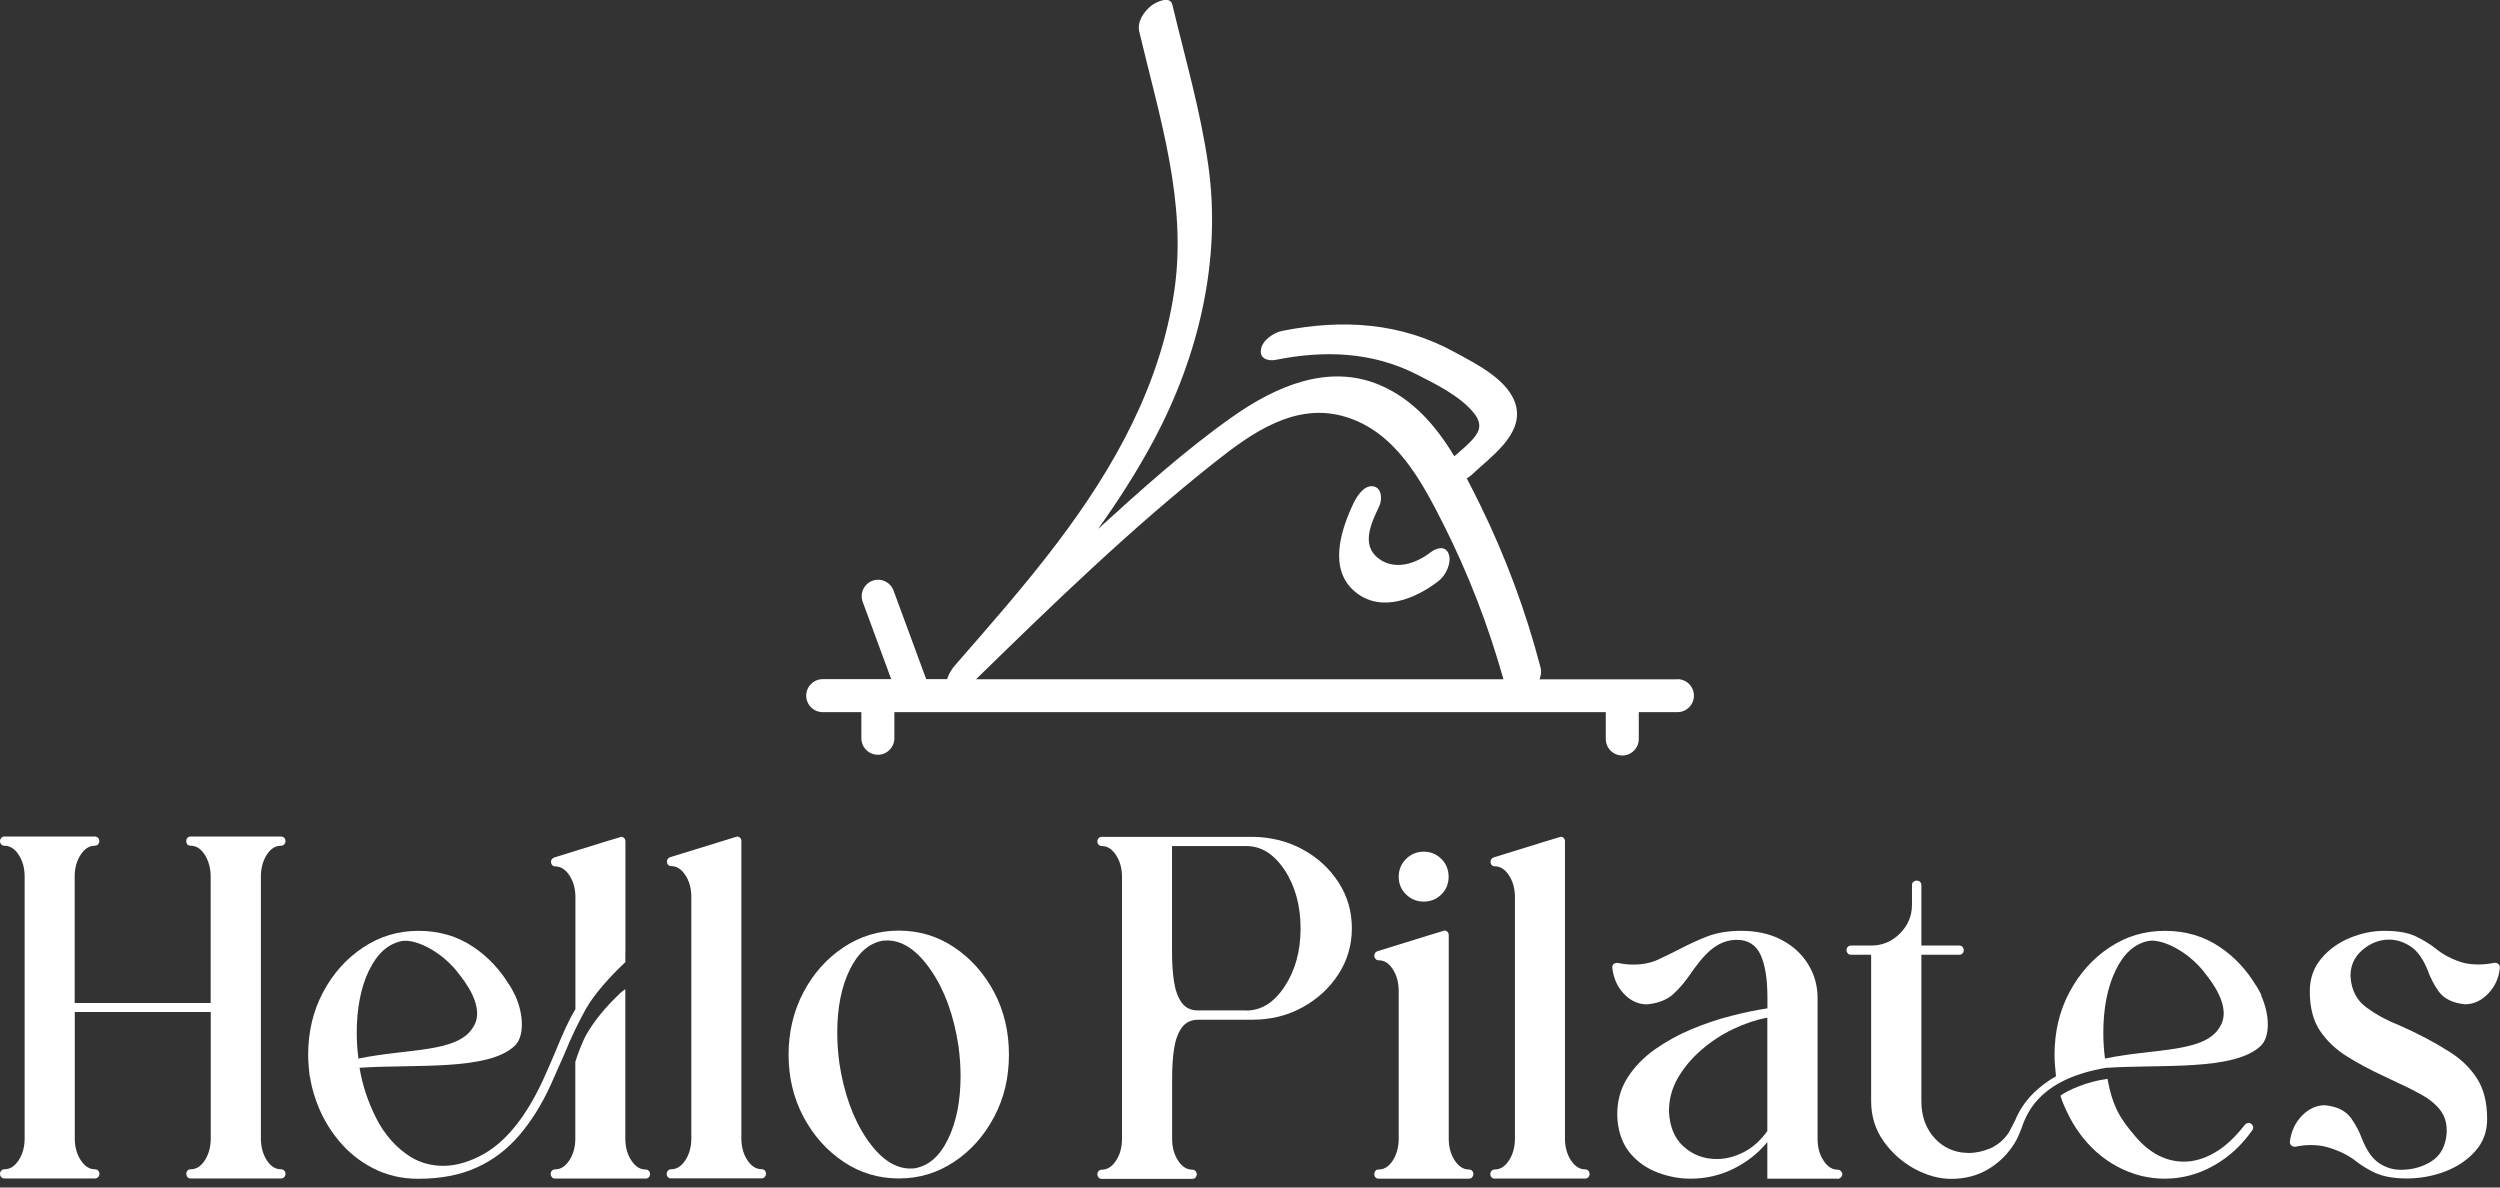
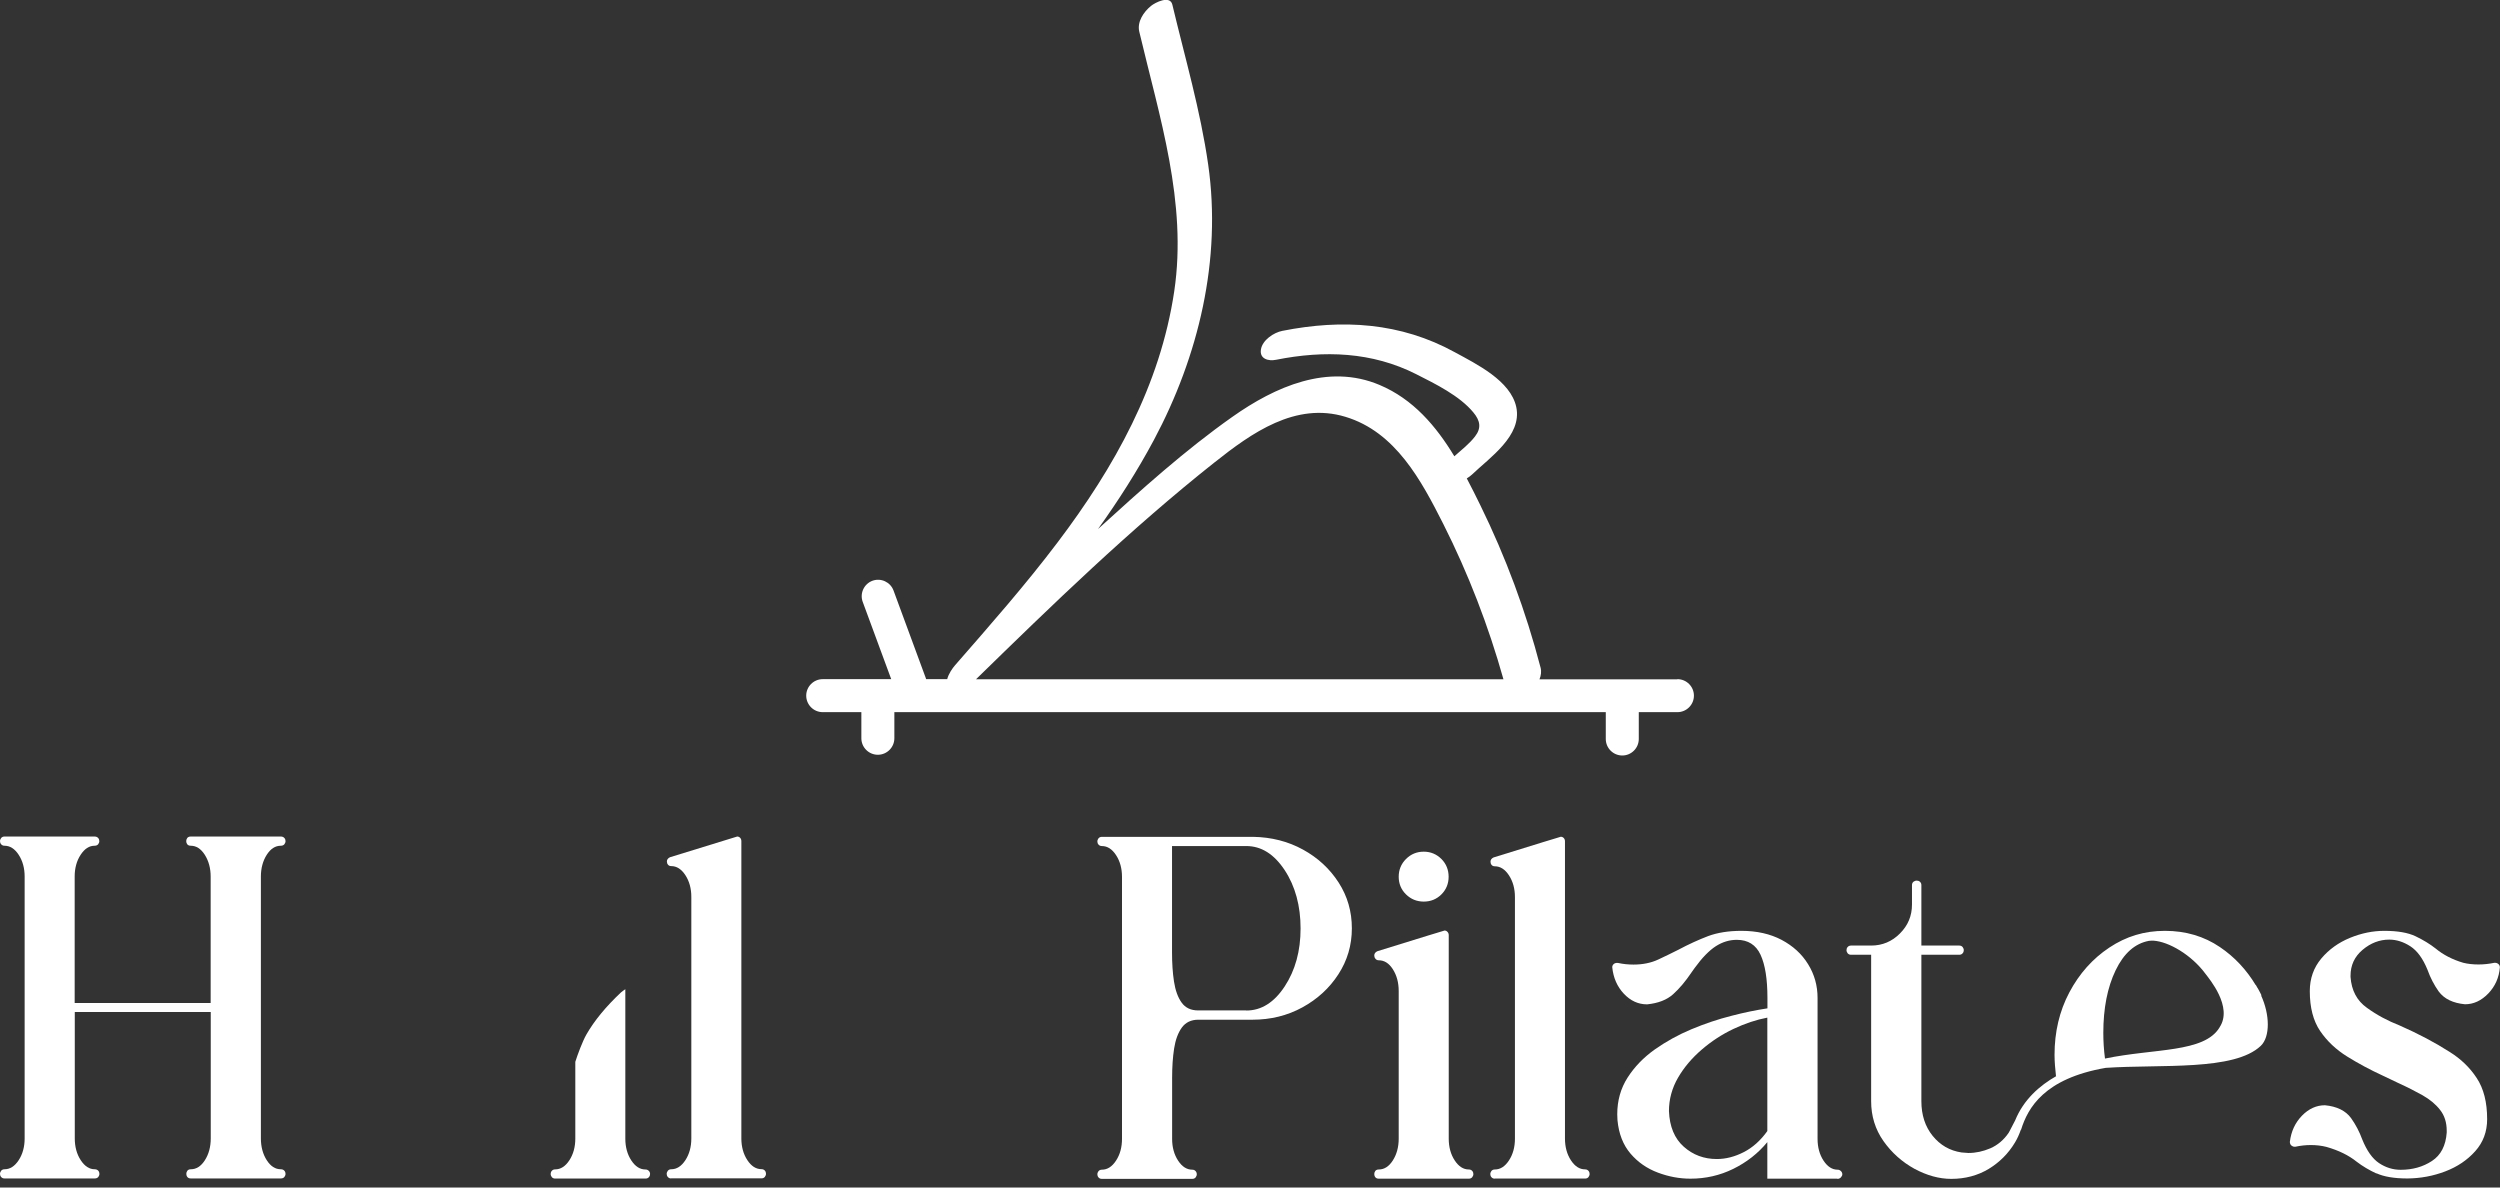
<svg xmlns="http://www.w3.org/2000/svg" width="160" height="76" viewBox="0 0 160 76" fill="none">
  <rect x="0" y="0" width="160" height="76" fill="#333333" stroke="none" />
  <g clip-path="url(#clip0_3373_171)">
    <path d="M71.808 60.964V56.118C71.808 55.584 71.681 55.116 71.427 54.728C71.173 54.34 70.872 54.147 70.518 54.147C70.424 54.147 70.358 54.113 70.304 54.053C70.251 53.993 70.231 53.926 70.231 53.852C70.231 53.779 70.257 53.719 70.304 53.652C70.358 53.592 70.424 53.558 70.518 53.558H80.203C81.379 53.578 82.442 53.852 83.391 54.374C84.34 54.895 85.102 55.597 85.67 56.479C86.239 57.361 86.519 58.337 86.519 59.413C86.519 60.49 86.232 61.465 85.657 62.354C85.082 63.243 84.314 63.945 83.351 64.473C82.388 65.001 81.319 65.262 80.149 65.262H76.687C76.233 65.262 75.885 65.429 75.638 65.763C75.397 66.097 75.23 66.545 75.143 67.107C75.056 67.668 75.016 68.296 75.016 68.985V72.888C75.016 73.423 75.143 73.891 75.397 74.278C75.651 74.666 75.952 74.86 76.306 74.86C76.4 74.86 76.467 74.894 76.52 74.954C76.573 75.014 76.594 75.081 76.594 75.154C76.594 75.228 76.567 75.288 76.52 75.355C76.467 75.415 76.4 75.448 76.306 75.448H70.518C70.424 75.448 70.358 75.415 70.304 75.355C70.251 75.294 70.231 75.228 70.231 75.154C70.231 75.081 70.257 75.02 70.304 74.954C70.358 74.894 70.424 74.86 70.518 74.86C70.872 74.86 71.173 74.666 71.427 74.278C71.681 73.891 71.808 73.423 71.808 72.888V60.971V60.964ZM79.762 64.674C80.724 64.674 81.546 64.159 82.221 63.13C82.897 62.1 83.237 60.864 83.237 59.42C83.237 57.976 82.897 56.72 82.221 55.691C81.54 54.661 80.724 54.147 79.762 54.147H75.01V60.964C75.01 61.646 75.05 62.261 75.136 62.822C75.223 63.384 75.384 63.832 75.624 64.166C75.865 64.5 76.213 64.667 76.68 64.667H79.762V64.674Z" fill="white" />
    <path d="M88.24 75.435C88.14 75.435 88.067 75.401 88.02 75.341C87.973 75.281 87.953 75.214 87.953 75.141C87.953 75.067 87.973 75.007 88.02 74.94C88.067 74.88 88.14 74.847 88.24 74.847C88.595 74.847 88.896 74.653 89.143 74.265C89.39 73.877 89.517 73.41 89.517 72.875V63.431C89.517 62.882 89.39 62.421 89.143 62.034C88.896 61.646 88.595 61.459 88.24 61.459C88.147 61.459 88.08 61.425 88.027 61.358C87.973 61.292 87.953 61.225 87.953 61.151C87.953 61.031 88.02 60.937 88.154 60.877C90.954 60.008 92.391 59.567 92.451 59.554C92.525 59.554 92.585 59.581 92.639 59.641C92.692 59.694 92.719 59.768 92.719 59.848V72.875C92.719 73.41 92.846 73.877 93.1 74.265C93.354 74.653 93.654 74.847 94.009 74.847C94.102 74.847 94.169 74.88 94.223 74.94C94.276 75 94.296 75.067 94.296 75.141C94.296 75.214 94.269 75.274 94.223 75.341C94.169 75.401 94.102 75.435 94.009 75.435H88.24ZM89.985 57.241C89.671 56.934 89.517 56.553 89.517 56.112C89.517 55.67 89.671 55.289 89.985 54.975C90.299 54.661 90.68 54.507 91.121 54.507C91.562 54.507 91.943 54.668 92.251 54.975C92.558 55.283 92.712 55.67 92.712 56.112C92.712 56.553 92.558 56.934 92.251 57.241C91.943 57.549 91.562 57.702 91.121 57.702C90.68 57.702 90.299 57.549 89.985 57.241Z" fill="white" />
    <path d="M95.666 75.435C95.573 75.435 95.506 75.401 95.452 75.341C95.399 75.281 95.379 75.214 95.379 75.141C95.379 75.067 95.406 75.007 95.452 74.94C95.506 74.88 95.573 74.847 95.666 74.847C96.021 74.847 96.321 74.653 96.575 74.265C96.829 73.878 96.956 73.41 96.956 72.875V57.415C96.956 56.88 96.829 56.413 96.575 56.025C96.321 55.637 96.021 55.443 95.666 55.443C95.573 55.443 95.506 55.41 95.459 55.35C95.412 55.29 95.392 55.223 95.392 55.149C95.392 55.029 95.459 54.935 95.593 54.875C98.393 54.006 99.83 53.565 99.891 53.552C99.964 53.552 100.024 53.578 100.078 53.632C100.131 53.685 100.158 53.759 100.158 53.839V72.868C100.158 73.403 100.285 73.871 100.539 74.259C100.793 74.646 101.094 74.84 101.448 74.84C101.541 74.84 101.608 74.874 101.662 74.934C101.715 74.994 101.735 75.061 101.735 75.134C101.735 75.208 101.709 75.268 101.662 75.335C101.608 75.395 101.541 75.428 101.448 75.428H95.66L95.666 75.435Z" fill="white" />
    <path d="M117.587 75.435H113.109V73.096C112.514 73.817 111.786 74.386 110.93 74.807C110.075 75.228 109.159 75.435 108.19 75.435C107.495 75.435 106.793 75.308 106.104 75.047C105.409 74.787 104.828 74.386 104.353 73.831C103.879 73.276 103.598 72.561 103.518 71.685L103.504 71.318C103.504 70.435 103.725 69.653 104.166 68.965C104.607 68.276 105.189 67.675 105.904 67.167C106.626 66.659 107.408 66.225 108.257 65.87C109.106 65.516 109.954 65.229 110.803 65.015C111.645 64.794 112.421 64.64 113.116 64.534V63.865C113.116 62.662 112.969 61.74 112.675 61.105C112.381 60.47 111.873 60.149 111.158 60.149C110.69 60.149 110.242 60.282 109.814 60.556C109.386 60.831 108.932 61.298 108.457 61.953L108.243 62.254C107.869 62.809 107.481 63.27 107.08 63.631C106.679 63.992 106.125 64.206 105.416 64.279C104.848 64.279 104.353 64.052 103.926 63.598C103.498 63.143 103.25 62.575 103.184 61.9C103.184 61.82 103.217 61.753 103.277 61.7C103.337 61.646 103.411 61.626 103.491 61.626H103.538C103.879 61.7 104.213 61.733 104.54 61.733C105.135 61.733 105.67 61.626 106.138 61.405C106.606 61.185 107.02 60.984 107.401 60.791C108.09 60.423 108.731 60.135 109.326 59.908C109.921 59.688 110.629 59.574 111.452 59.574C112.434 59.574 113.29 59.768 114.018 60.149C114.747 60.536 115.315 61.051 115.716 61.706C116.124 62.361 116.324 63.083 116.324 63.872V72.888C116.324 73.423 116.451 73.891 116.705 74.279C116.959 74.666 117.26 74.86 117.601 74.86C117.681 74.86 117.755 74.887 117.815 74.947C117.875 75.001 117.908 75.074 117.908 75.154C117.908 75.228 117.875 75.288 117.815 75.355C117.755 75.415 117.681 75.448 117.601 75.448L117.587 75.435ZM109.874 74.178C110.449 74.178 111.024 74.031 111.599 73.737C112.173 73.443 112.675 72.995 113.109 72.387V65.128C112.401 65.262 111.679 65.503 110.944 65.85C110.208 66.198 109.533 66.639 108.912 67.174C108.29 67.708 107.782 68.303 107.394 68.972C107.007 69.64 106.813 70.355 106.813 71.11C106.853 72.1 107.167 72.862 107.762 73.39C108.357 73.918 109.059 74.178 109.881 74.178H109.874Z" fill="white" />
    <path d="M152.098 75.107C151.624 74.887 151.196 74.633 150.822 74.346C150.314 73.938 149.672 73.624 148.897 73.403C148.583 73.323 148.249 73.283 147.894 73.283C147.58 73.283 147.253 73.316 146.905 73.39H146.845C146.771 73.39 146.711 73.363 146.644 73.309C146.584 73.256 146.551 73.176 146.551 73.076C146.631 72.407 146.892 71.852 147.326 71.404C147.761 70.957 148.255 70.736 148.797 70.736C149.565 70.81 150.12 71.084 150.468 71.558C150.762 71.973 151.002 72.427 151.183 72.922C151.477 73.65 151.838 74.158 152.259 74.439C152.68 74.72 153.148 74.867 153.642 74.867C154.404 74.867 155.066 74.68 155.641 74.305C156.216 73.931 156.53 73.323 156.59 72.481V72.374C156.59 71.839 156.45 71.391 156.162 71.03C155.882 70.669 155.507 70.362 155.039 70.094C154.572 69.834 154.05 69.567 153.475 69.306L152.52 68.851C151.691 68.47 150.922 68.056 150.214 67.615C149.505 67.174 148.93 66.632 148.489 65.984C148.048 65.335 147.827 64.487 147.827 63.431C147.827 62.622 148.075 61.927 148.563 61.345C149.051 60.764 149.666 60.323 150.401 60.022C151.136 59.721 151.865 59.574 152.593 59.574C153.442 59.574 154.11 59.688 154.598 59.922C155.086 60.156 155.514 60.416 155.888 60.71C156.363 61.105 156.951 61.412 157.653 61.619C157.954 61.693 158.281 61.726 158.622 61.726C158.949 61.726 159.284 61.693 159.638 61.619H159.685C159.765 61.619 159.838 61.646 159.899 61.7C159.959 61.753 159.992 61.827 159.992 61.907C159.939 62.568 159.691 63.123 159.25 63.584C158.802 64.046 158.308 64.273 157.76 64.273C156.991 64.199 156.43 63.932 156.075 63.451C155.781 63.036 155.541 62.575 155.36 62.067C155.066 61.345 154.705 60.851 154.264 60.563C153.83 60.282 153.375 60.135 152.914 60.135C152.286 60.135 151.717 60.356 151.203 60.791C150.688 61.225 150.434 61.78 150.434 62.448V62.522C150.494 63.384 150.842 64.046 151.484 64.5C152.119 64.961 152.82 65.335 153.576 65.63C154.772 66.158 155.835 66.719 156.764 67.314C157.486 67.762 158.067 68.317 158.508 68.992C158.956 69.667 159.177 70.542 159.177 71.625C159.177 72.427 158.923 73.109 158.415 73.677C157.907 74.245 157.272 74.673 156.503 74.967C155.735 75.261 154.926 75.415 154.077 75.422C153.228 75.422 152.566 75.308 152.085 75.087L152.098 75.107Z" fill="white" />
    <path d="M12.211 75.421C12.111 75.421 12.038 75.388 11.991 75.328C11.944 75.268 11.924 75.201 11.924 75.127C11.924 75.054 11.944 74.994 11.991 74.927C12.038 74.867 12.111 74.833 12.211 74.833C12.566 74.833 12.867 74.639 13.114 74.252C13.361 73.864 13.488 73.396 13.488 72.862V64.767H4.786V72.862C4.786 73.396 4.913 73.864 5.167 74.252C5.421 74.639 5.721 74.833 6.062 74.833C6.163 74.833 6.236 74.867 6.29 74.927C6.343 74.987 6.363 75.054 6.363 75.127C6.363 75.201 6.336 75.261 6.29 75.328C6.236 75.388 6.163 75.421 6.062 75.421H0.287C0.194 75.421 0.127 75.388 0.074 75.328C0.02 75.268 0 75.201 0 75.127C0 75.054 0.027 74.994 0.074 74.927C0.127 74.867 0.194 74.833 0.287 74.833C0.642 74.833 0.942 74.639 1.196 74.252C1.45 73.864 1.577 73.396 1.577 72.862V56.098C1.577 55.564 1.45 55.096 1.196 54.708C0.942 54.32 0.642 54.127 0.287 54.127C0.194 54.127 0.127 54.093 0.074 54.033C0.02 53.973 0 53.906 0 53.832C0 53.759 0.027 53.699 0.074 53.632C0.127 53.572 0.194 53.538 0.287 53.538H6.056C6.156 53.538 6.229 53.572 6.283 53.632C6.336 53.692 6.356 53.759 6.356 53.832C6.356 53.906 6.33 53.966 6.283 54.033C6.229 54.093 6.156 54.127 6.056 54.127C5.708 54.127 5.414 54.32 5.16 54.708C4.906 55.096 4.779 55.564 4.779 56.098V64.192H13.482V56.098C13.482 55.564 13.354 55.096 13.107 54.708C12.86 54.32 12.559 54.127 12.205 54.127C12.105 54.127 12.031 54.093 11.984 54.033C11.938 53.973 11.918 53.906 11.918 53.832C11.918 53.759 11.938 53.699 11.984 53.632C12.031 53.572 12.105 53.538 12.205 53.538H17.973C18.073 53.538 18.147 53.572 18.2 53.632C18.254 53.692 18.274 53.759 18.274 53.832C18.274 53.906 18.247 53.966 18.2 54.033C18.147 54.093 18.073 54.127 17.973 54.127C17.619 54.127 17.318 54.32 17.071 54.708C16.823 55.096 16.697 55.564 16.697 56.098V72.862C16.697 73.396 16.823 73.864 17.071 74.252C17.318 74.639 17.619 74.833 17.973 74.833C18.073 74.833 18.147 74.867 18.2 74.927C18.254 74.987 18.274 75.054 18.274 75.127C18.274 75.201 18.247 75.261 18.2 75.328C18.147 75.388 18.073 75.421 17.973 75.421H12.205H12.211Z" fill="white" />
    <path d="M42.955 75.421C42.862 75.421 42.795 75.388 42.742 75.328C42.688 75.268 42.668 75.201 42.668 75.127C42.668 75.054 42.695 74.994 42.742 74.927C42.795 74.867 42.862 74.833 42.955 74.833C43.31 74.833 43.61 74.639 43.864 74.252C44.118 73.864 44.245 73.396 44.245 72.862V57.402C44.245 56.867 44.118 56.399 43.864 56.011C43.61 55.624 43.31 55.43 42.955 55.43C42.862 55.43 42.795 55.397 42.748 55.336C42.701 55.276 42.681 55.209 42.681 55.136C42.681 55.016 42.748 54.922 42.882 54.862C45.682 53.993 47.12 53.552 47.18 53.538C47.253 53.538 47.313 53.565 47.367 53.618C47.42 53.672 47.447 53.745 47.447 53.826V72.855C47.447 73.39 47.574 73.858 47.828 74.245C48.082 74.633 48.383 74.827 48.737 74.827C48.831 74.827 48.897 74.86 48.951 74.92C49.004 74.98 49.024 75.047 49.024 75.121C49.024 75.194 48.998 75.254 48.951 75.321C48.897 75.381 48.831 75.415 48.737 75.415H42.949L42.955 75.421Z" fill="white" />
-     <path d="M53.984 74.352C52.915 73.637 52.066 72.681 51.425 71.485C50.79 70.288 50.469 68.958 50.469 67.501C50.469 66.044 50.79 64.701 51.425 63.497C52.059 62.301 52.915 61.339 53.984 60.63C55.054 59.915 56.237 59.56 57.527 59.56C58.817 59.56 60.007 59.915 61.069 60.63C62.139 61.345 62.988 62.301 63.623 63.497C64.258 64.694 64.572 66.031 64.572 67.501C64.572 68.972 64.258 70.288 63.623 71.485C62.988 72.681 62.139 73.644 61.069 74.352C60 75.067 58.817 75.421 57.527 75.421C56.237 75.421 55.047 75.067 53.984 74.352ZM58.563 74.766C59.452 74.606 60.16 73.978 60.688 72.875C61.217 71.779 61.477 70.435 61.477 68.858C61.477 68.243 61.43 67.601 61.343 66.946C61.043 64.981 60.455 63.364 59.579 62.094C58.71 60.824 57.774 60.189 56.772 60.189L56.498 60.202C55.609 60.363 54.9 60.991 54.372 62.087C53.844 63.183 53.584 64.513 53.584 66.084C53.584 66.712 53.63 67.361 53.717 68.029C54.018 69.994 54.606 71.612 55.468 72.882C56.331 74.152 57.266 74.787 58.269 74.787L58.556 74.773L58.563 74.766Z" fill="white" />
-     <path d="M143.892 71.872C143.811 71.872 143.731 71.912 143.664 71.993C143.036 72.801 142.394 73.396 141.726 73.777C141.064 74.158 140.409 74.345 139.774 74.345C138.618 74.345 137.582 73.811 136.666 72.735C135.751 71.659 135.216 70.903 134.882 69.045C133.572 69.219 132.322 69.78 131.867 70.121C131.981 70.502 132.074 70.696 132.221 71.023C132.709 72.1 133.364 73.009 134.193 73.744C135.022 74.479 135.971 74.98 137.034 75.254C137.542 75.375 138.043 75.435 138.538 75.435C139.634 75.435 140.67 75.161 141.652 74.613C142.635 74.065 143.464 73.309 144.146 72.334C144.186 72.273 144.206 72.22 144.206 72.166C144.206 72.086 144.172 72.013 144.105 71.953C144.039 71.892 143.965 71.859 143.885 71.859L143.892 71.872Z" fill="white" />
    <path d="M144.738 63.705C144.698 63.611 144.591 63.424 144.51 63.27C144.51 63.27 144.484 63.23 144.47 63.21C144.417 63.116 144.377 63.043 144.377 63.043H144.363C143.775 62.067 143.013 61.245 142.071 60.61C141.055 59.921 139.879 59.574 138.555 59.574C137.232 59.574 136.075 59.928 134.999 60.643C133.923 61.358 133.074 62.314 132.439 63.511C131.804 64.707 131.49 66.044 131.49 67.514C131.49 67.929 131.537 68.477 131.584 68.878C131.597 68.871 131.61 68.865 131.624 68.858C130.521 69.479 129.505 70.388 128.97 71.705L128.609 72.4C128.589 72.434 128.569 72.474 128.549 72.507C128.242 72.955 127.854 73.283 127.386 73.49C126.918 73.69 126.45 73.791 125.976 73.791L125.535 73.757C124.786 73.644 124.171 73.289 123.69 72.694C123.209 72.1 122.968 71.358 122.968 70.475V61.105H125.394C125.488 61.105 125.555 61.071 125.608 61.011C125.662 60.951 125.682 60.884 125.682 60.81C125.682 60.737 125.655 60.677 125.608 60.61C125.555 60.55 125.488 60.516 125.394 60.516H122.968V56.646C122.968 56.553 122.935 56.486 122.875 56.432C122.814 56.379 122.748 56.359 122.674 56.359C122.594 56.359 122.52 56.386 122.46 56.432C122.4 56.486 122.367 56.553 122.367 56.646V57.889C122.367 58.611 122.113 59.226 121.598 59.741C121.09 60.256 120.468 60.516 119.753 60.516H118.463C118.37 60.516 118.303 60.55 118.249 60.61C118.196 60.67 118.176 60.737 118.176 60.81C118.176 60.884 118.203 60.944 118.249 61.011C118.303 61.071 118.37 61.105 118.463 61.105H119.753V70.475C119.753 71.424 120.014 72.28 120.542 73.029C121.07 73.777 121.732 74.365 122.52 74.8C123.316 75.228 124.104 75.448 124.88 75.448C125.769 75.448 126.571 75.234 127.273 74.813C127.974 74.385 128.536 73.824 128.957 73.122C129.111 72.868 129.231 72.594 129.331 72.313C129.331 72.307 129.345 72.3 129.351 72.293C129.786 70.903 130.828 69.025 134.765 68.343C138.301 68.103 142.987 68.557 144.691 66.933C145.299 66.351 145.272 64.934 144.711 63.711L144.738 63.705ZM134.311 67.842C134.311 67.842 134.324 67.842 134.331 67.842C134.331 67.842 134.317 67.842 134.311 67.842ZM142.051 65.757C141.062 67.387 137.893 67.087 134.719 67.748C134.645 67.18 134.612 66.632 134.612 66.111C134.612 64.533 134.872 63.197 135.4 62.1C135.928 61.004 136.637 60.383 137.526 60.215C137.619 60.209 137.713 60.196 137.813 60.202C138.802 60.262 140.253 61.111 141.148 62.321C141.382 62.635 142.926 64.446 142.051 65.75V65.757Z" fill="white" />
    <path d="M41.525 74.94C41.472 74.88 41.405 74.847 41.311 74.847C40.957 74.847 40.656 74.653 40.402 74.265C40.148 73.877 40.021 73.41 40.021 72.875V63.31C39.928 63.377 39.827 63.437 39.747 63.511C38.778 64.42 38.036 65.322 37.528 66.211C37.281 66.645 36.967 67.488 36.82 67.956V72.868C36.82 73.403 36.693 73.871 36.439 74.258C36.185 74.646 35.884 74.84 35.53 74.84C35.436 74.84 35.369 74.873 35.316 74.933C35.262 74.994 35.242 75.061 35.242 75.134C35.242 75.208 35.269 75.268 35.316 75.335C35.369 75.395 35.436 75.428 35.53 75.428H41.318C41.411 75.428 41.478 75.395 41.532 75.335C41.585 75.274 41.605 75.208 41.605 75.134C41.605 75.061 41.579 75 41.532 74.933L41.525 74.94Z" fill="white" />
-     <path d="M37.535 64.507C38.043 63.618 39.046 62.488 40.022 61.579V60.897C40.022 60.897 40.028 60.931 40.028 60.897V53.846C40.028 53.766 40.002 53.699 39.948 53.639C39.895 53.585 39.828 53.558 39.761 53.558C39.701 53.565 38.271 54.006 35.463 54.882C35.33 54.942 35.263 55.035 35.263 55.156C35.263 55.229 35.283 55.289 35.33 55.356C35.376 55.416 35.443 55.45 35.537 55.45C35.891 55.45 36.192 55.644 36.446 56.031C36.7 56.419 36.827 56.887 36.827 57.422V64.594C36.827 64.594 36.807 64.634 36.793 64.647C36.366 65.349 36.011 66.198 35.637 67.08L35.577 67.234C35.323 67.842 35.035 68.497 34.715 69.205C33.672 71.431 32.456 72.962 31.072 73.791C30.13 74.339 29.227 74.613 28.372 74.613C27.61 74.613 26.921 74.426 26.293 74.051C25.351 73.456 24.615 72.621 24.074 71.558C23.539 70.495 23.185 69.419 23.011 68.337H23.018C23.018 68.337 23.018 68.337 23.024 68.337C26.56 68.096 31.246 68.55 32.95 66.926C33.558 66.345 33.532 64.928 32.97 63.705C32.923 63.611 32.823 63.424 32.743 63.27C32.743 63.27 32.716 63.23 32.703 63.21C32.649 63.116 32.609 63.043 32.609 63.043H32.596C32.008 62.067 31.246 61.245 30.303 60.61C29.287 59.922 28.111 59.574 26.788 59.574C25.464 59.574 24.308 59.928 23.232 60.643C22.156 61.358 21.307 62.314 20.672 63.511C20.037 64.707 19.723 66.044 19.723 67.514C19.723 67.929 19.769 68.477 19.816 68.878C19.816 68.878 19.83 68.878 19.83 68.871C19.91 69.393 20.037 69.901 20.217 70.409C20.552 71.358 21.026 72.207 21.648 72.962C22.263 73.717 23.005 74.319 23.873 74.766C24.742 75.214 25.705 75.442 26.767 75.442C28.205 75.442 29.448 75.201 30.497 74.726C31.547 74.252 32.456 73.563 33.224 72.668C33.993 71.772 34.668 70.696 35.243 69.439L36.125 67.448C36.559 66.371 37.034 65.396 37.535 64.5V64.507ZM23.619 62.107C24.147 61.011 24.856 60.389 25.745 60.222C25.838 60.215 25.932 60.202 26.032 60.209C27.021 60.269 28.472 61.118 29.368 62.328C29.602 62.642 31.145 64.453 30.27 65.757C29.287 67.381 26.133 67.093 22.978 67.742H22.938C22.864 67.18 22.831 66.632 22.831 66.111C22.831 64.533 23.091 63.197 23.619 62.1V62.107Z" fill="white" />
-     <path d="M92.726 35.485C92.526 34.89 91.944 35.051 91.556 35.351C90.627 36.067 89.291 36.528 88.248 35.759C87.065 34.89 87.773 33.447 88.268 32.404C88.469 31.983 88.455 31.221 87.887 31.127C87.272 31.027 86.811 31.816 86.604 32.25C85.795 33.968 84.993 36.488 86.771 37.911C88.428 39.235 90.607 38.312 92.071 37.183C92.512 36.842 92.913 36.047 92.726 35.485Z" fill="white" />
    <path d="M107.342 43.479H98.526C98.626 43.232 98.666 42.971 98.592 42.71C97.657 39.128 96.367 35.645 94.736 32.324C94.462 31.762 94.174 31.187 93.874 30.619C94.001 30.539 94.114 30.459 94.201 30.378C95.324 29.296 97.429 27.892 97.042 26.054C96.681 24.363 94.495 23.3 93.112 22.545C89.636 20.633 85.913 20.413 82.07 21.175C81.515 21.282 80.793 21.77 80.7 22.364C80.599 22.973 81.181 23.127 81.669 23.026C84.75 22.411 87.811 22.512 90.652 23.955C91.868 24.57 93.419 25.332 94.295 26.395C94.729 26.916 94.823 27.391 94.402 27.932C94.034 28.413 93.533 28.794 93.078 29.202C91.909 27.27 90.445 25.546 88.293 24.637C84.984 23.24 81.602 24.751 78.875 26.676C75.84 28.814 73.04 31.341 70.299 33.834C70.299 33.834 70.286 33.847 70.279 33.847C71.583 32.029 72.786 30.145 73.849 28.16C76.716 22.786 78.193 16.61 77.324 10.534C76.829 7.072 75.84 3.696 75.031 0.301C74.885 -0.327 73.929 0.16 73.661 0.381C73.187 0.769 72.766 1.397 72.913 2.025C74.203 7.486 75.994 12.96 75.152 18.635C74.256 24.664 71.322 29.904 67.693 34.703C65.634 37.43 63.368 40.003 61.122 42.577C60.949 42.777 60.708 43.125 60.621 43.466H59.271C59.271 43.466 59.257 43.406 59.244 43.379L57.185 37.791C56.985 37.25 56.377 36.969 55.835 37.169C55.294 37.37 55.013 37.978 55.214 38.52L57.038 43.466H52.654C52.072 43.466 51.598 43.94 51.598 44.522C51.598 45.103 52.072 45.578 52.654 45.578H55.127V47.249C55.127 47.83 55.601 48.305 56.183 48.305C56.764 48.305 57.239 47.83 57.239 47.249V45.578H102.77V47.296C102.77 47.877 103.244 48.352 103.826 48.352C104.407 48.352 104.882 47.877 104.882 47.296V45.578H107.355C107.937 45.578 108.411 45.103 108.411 44.522C108.411 43.94 107.937 43.466 107.355 43.466L107.342 43.479ZM77.719 29.603C80.098 27.712 82.912 25.706 86.107 26.676C89.315 27.645 90.959 30.746 92.37 33.533C93.974 36.715 95.257 40.044 96.22 43.472H62.466C67.385 38.667 72.331 33.874 77.725 29.596L77.719 29.603Z" fill="white" />
  </g>
  <defs>
    <clipPath id="clip0_3373_171">
      <rect width="160" height="75.435" fill="white" />
    </clipPath>
  </defs>
</svg>